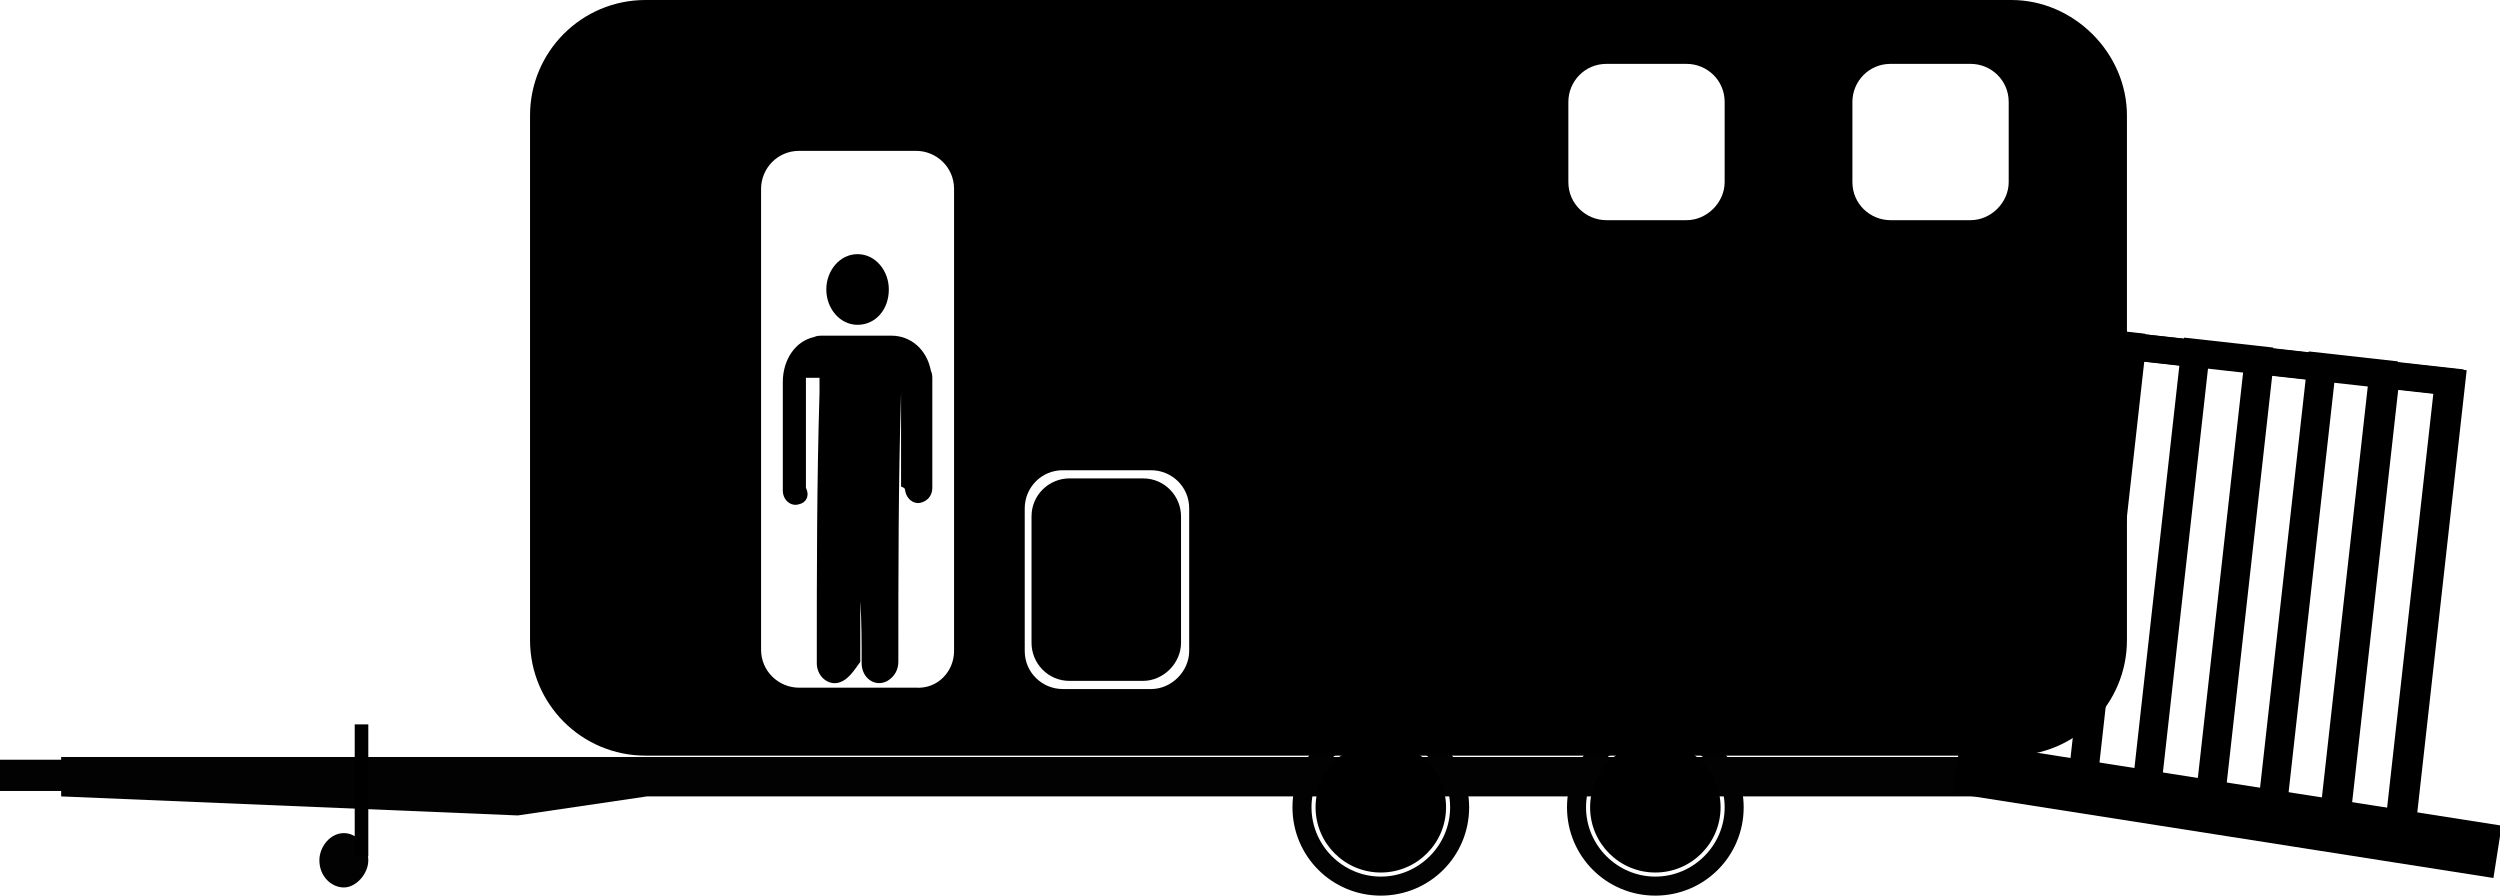
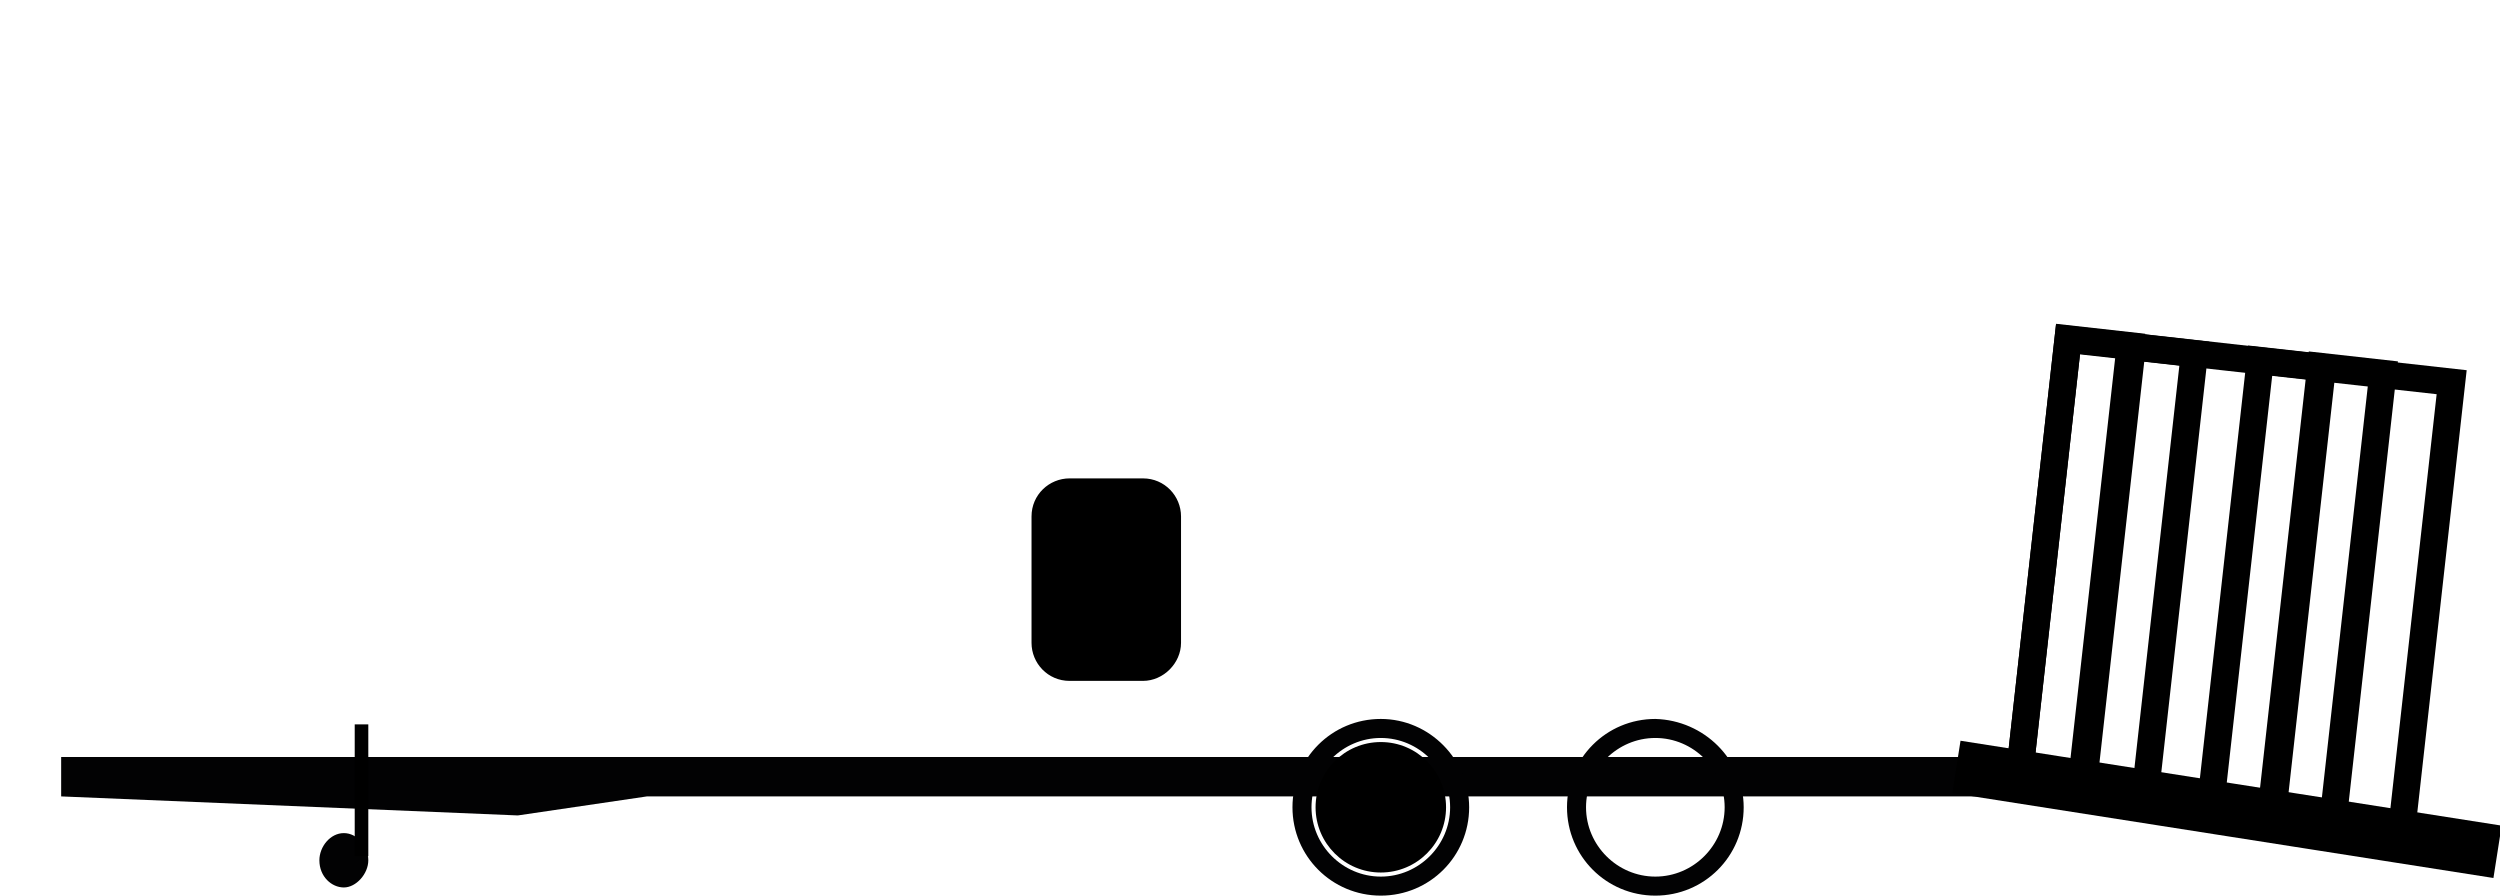
<svg xmlns="http://www.w3.org/2000/svg" version="1.1" id="Layer_1" x="0px" y="0px" style="enable-background:new 0 0 200 200;" xml:space="preserve" viewBox="7.7 67.2 183.95 65.9">
  <style type="text/css">
	.st0{fill:#020203;}
	.st1{fill:none;stroke:#000000;stroke-width:2;stroke-miterlimit:10;}
	.st2{stroke:#000000;stroke-width:2;stroke-miterlimit:10;}
</style>
  <polygon class="st0" points="155,125.8 135.4,125.8 99.5,125.8 83.6,125.8 67.6,125.8 55.3,125.8 45.8,127.2 12.2,125.8 12.2,122.9   31.3,122.9 64.8,122.9 111.9,122.9 145.9,122.9 155,122.9 " />
  <rect x="55.1" y="123.4" class="st0" width="6.6" height="1.6" />
  <g>
    <g>
      <path class="st0" d="M33,128.5c-1,0-1.8,1-1.8,2c0,1.2,0.9,2,1.8,2s1.8-1,1.8-2S34,128.5,33,128.5z" />
    </g>
    <rect x="33.8" y="120.5" width="1" height="9.7" />
  </g>
  <g>
    <path class="st0" d="M115.8,126.6c0,3.6-2.9,6.5-6.5,6.5s-6.5-2.9-6.5-6.5c0-3.6,2.9-6.5,6.5-6.5S115.8,123.1,115.8,126.6z    M109.3,121.5c-2.8,0-5.1,2.3-5.1,5.1s2.3,5.1,5.1,5.1c2.8,0,5.1-2.3,5.1-5.1S112.1,121.5,109.3,121.5z" />
    <ellipse cx="109.3" cy="126.6" rx="4.8" ry="4.8" />
  </g>
  <g>
    <path class="st0" d="M136,126.6c0,3.6-2.9,6.5-6.5,6.5c-3.6,0-6.5-2.9-6.5-6.5c0-3.6,2.9-6.5,6.5-6.5   C133.1,120.2,136,123.1,136,126.6z M129.5,121.5c-2.8,0-5.1,2.3-5.1,5.1s2.3,5.1,5.1,5.1s5.1-2.3,5.1-5.1S132.3,121.5,129.5,121.5z   " />
-     <ellipse cx="129.5" cy="126.6" rx="4.8" ry="4.8" />
  </g>
  <g>
    <rect x="155.7" y="95.8" transform="matrix(0.111 -0.994 0.994 0.111 43.726 268.806)" class="st1" width="32.7" height="28.4" />
    <rect x="143.9" y="106.4" transform="matrix(0.111 -0.994 0.994 0.111 34.505 255.86)" class="st1" width="32.7" height="4.6" />
    <rect x="148.6" y="106.9" transform="matrix(0.111 -0.994 0.994 0.111 38.207 261.058)" class="st1" width="32.7" height="4.6" />
-     <rect x="153.4" y="107.4" transform="matrix(0.111 -0.994 0.994 0.111 41.877 266.208)" class="st1" width="32.7" height="4.6" />
    <rect x="158.1" y="107.9" transform="matrix(0.111 -0.994 0.994 0.111 45.576 271.404)" class="st1" width="32.7" height="4.6" />
    <rect x="162.6" y="108.4" transform="matrix(0.111 -0.994 0.994 0.111 49.035 276.259)" class="st1" width="32.7" height="4.6" />
-     <rect x="167.3" y="109" transform="matrix(0.111 -0.994 0.994 0.111 52.734 281.454)" class="st1" width="32.7" height="4.6" />
  </g>
  <rect x="170.7" y="107.6" transform="matrix(0.155 -0.988 0.988 0.155 19.726 276.697)" class="st2" width="1.9" height="38.3" />
-   <path d="M164.2,75.7v38.6c0,4.7-3.8,8.5-8.5,8.5H55.2c-4.7,0-8.5-3.8-8.5-8.5V75.7c0-4.7,3.8-8.5,8.5-8.5h100.5  C160.3,67.2,164.2,71.1,164.2,75.7z M77.9,115.1V81.1c0-1.6-1.3-2.8-2.8-2.8h-8.6c-1.6,0-2.8,1.3-2.8,2.8v33.9  c0,1.6,1.3,2.8,2.8,2.8h8.6C76.7,117.9,77.9,116.6,77.9,115.1z M95.2,115.1v-10.5c0-1.6-1.3-2.8-2.8-2.8h-6.5  c-1.6,0-2.8,1.3-2.8,2.8v10.5c0,1.6,1.3,2.8,2.8,2.8h6.5C93.9,117.9,95.2,116.6,95.2,115.1z M134.6,80.6v-5.9c0-1.6-1.3-2.8-2.8-2.8  h-5.9c-1.6,0-2.8,1.3-2.8,2.8v5.9c0,1.6,1.3,2.8,2.8,2.8h5.9C133.3,83.4,134.6,82.1,134.6,80.6z M155.5,80.6v-5.9  c0-1.6-1.3-2.8-2.8-2.8h-5.9c-1.6,0-2.8,1.3-2.8,2.8v5.9c0,1.6,1.3,2.8,2.8,2.8h5.9C154.2,83.4,155.5,82.1,155.5,80.6z M71,104.5  l0,6.9c0.1,1.5,0.1,3.1,0.1,4.6c0,1.1,1,1.8,1.9,1.3c0.5-0.3,0.8-0.8,0.8-1.4c0-6.6,0-13.2,0.2-19.8V96h0v0.1l0,6.9  c0.3,0.1,0.3,0.2,0.3,0.3c0.1,0.6,0.6,1,1.1,0.9c0.5-0.1,0.9-0.5,0.9-1.1c0-2.7,0-5.4,0-8c0-0.2,0-0.4-0.1-0.6  c-0.3-1.6-1.5-2.6-2.9-2.6c-1.7,0-3.4,0-5.1,0c-0.2,0-0.4,0-0.6,0.1c-1.4,0.3-2.3,1.7-2.3,3.3c0,2.6,0,5.3,0,7.9c0,0,0,0.1,0,0.1  c0,0.7,0.6,1.2,1.2,1c0.5-0.1,0.8-0.6,0.5-1.2v-7V95h1v1.1c-0.2,6.6-0.2,13.1-0.2,19.7c0,0.1,0,0.1,0,0.2c0,1,0.9,1.7,1.7,1.4  c0.6-0.2,1-0.8,1.5-1.5L71,104.5l0-0.5c-0.5,0,0,0,0,0V104.5z M73.1,88.5c0-1.4-1-2.6-2.3-2.6c-1.3,0-2.3,1.2-2.3,2.6  c0,1.4,1,2.6,2.3,2.6C72.1,91.1,73.1,90,73.1,88.5z" />
-   <rect x="7.7" y="123.1" class="st0" width="5.9" height="2.3" />
  <path d="M91.8,117.3h-5.4c-1.6,0-2.8-1.3-2.8-2.8v-9.3c0-1.6,1.3-2.8,2.8-2.8h5.4c1.6,0,2.8,1.3,2.8,2.8v9.3  C94.6,116,93.3,117.3,91.8,117.3z" />
</svg>